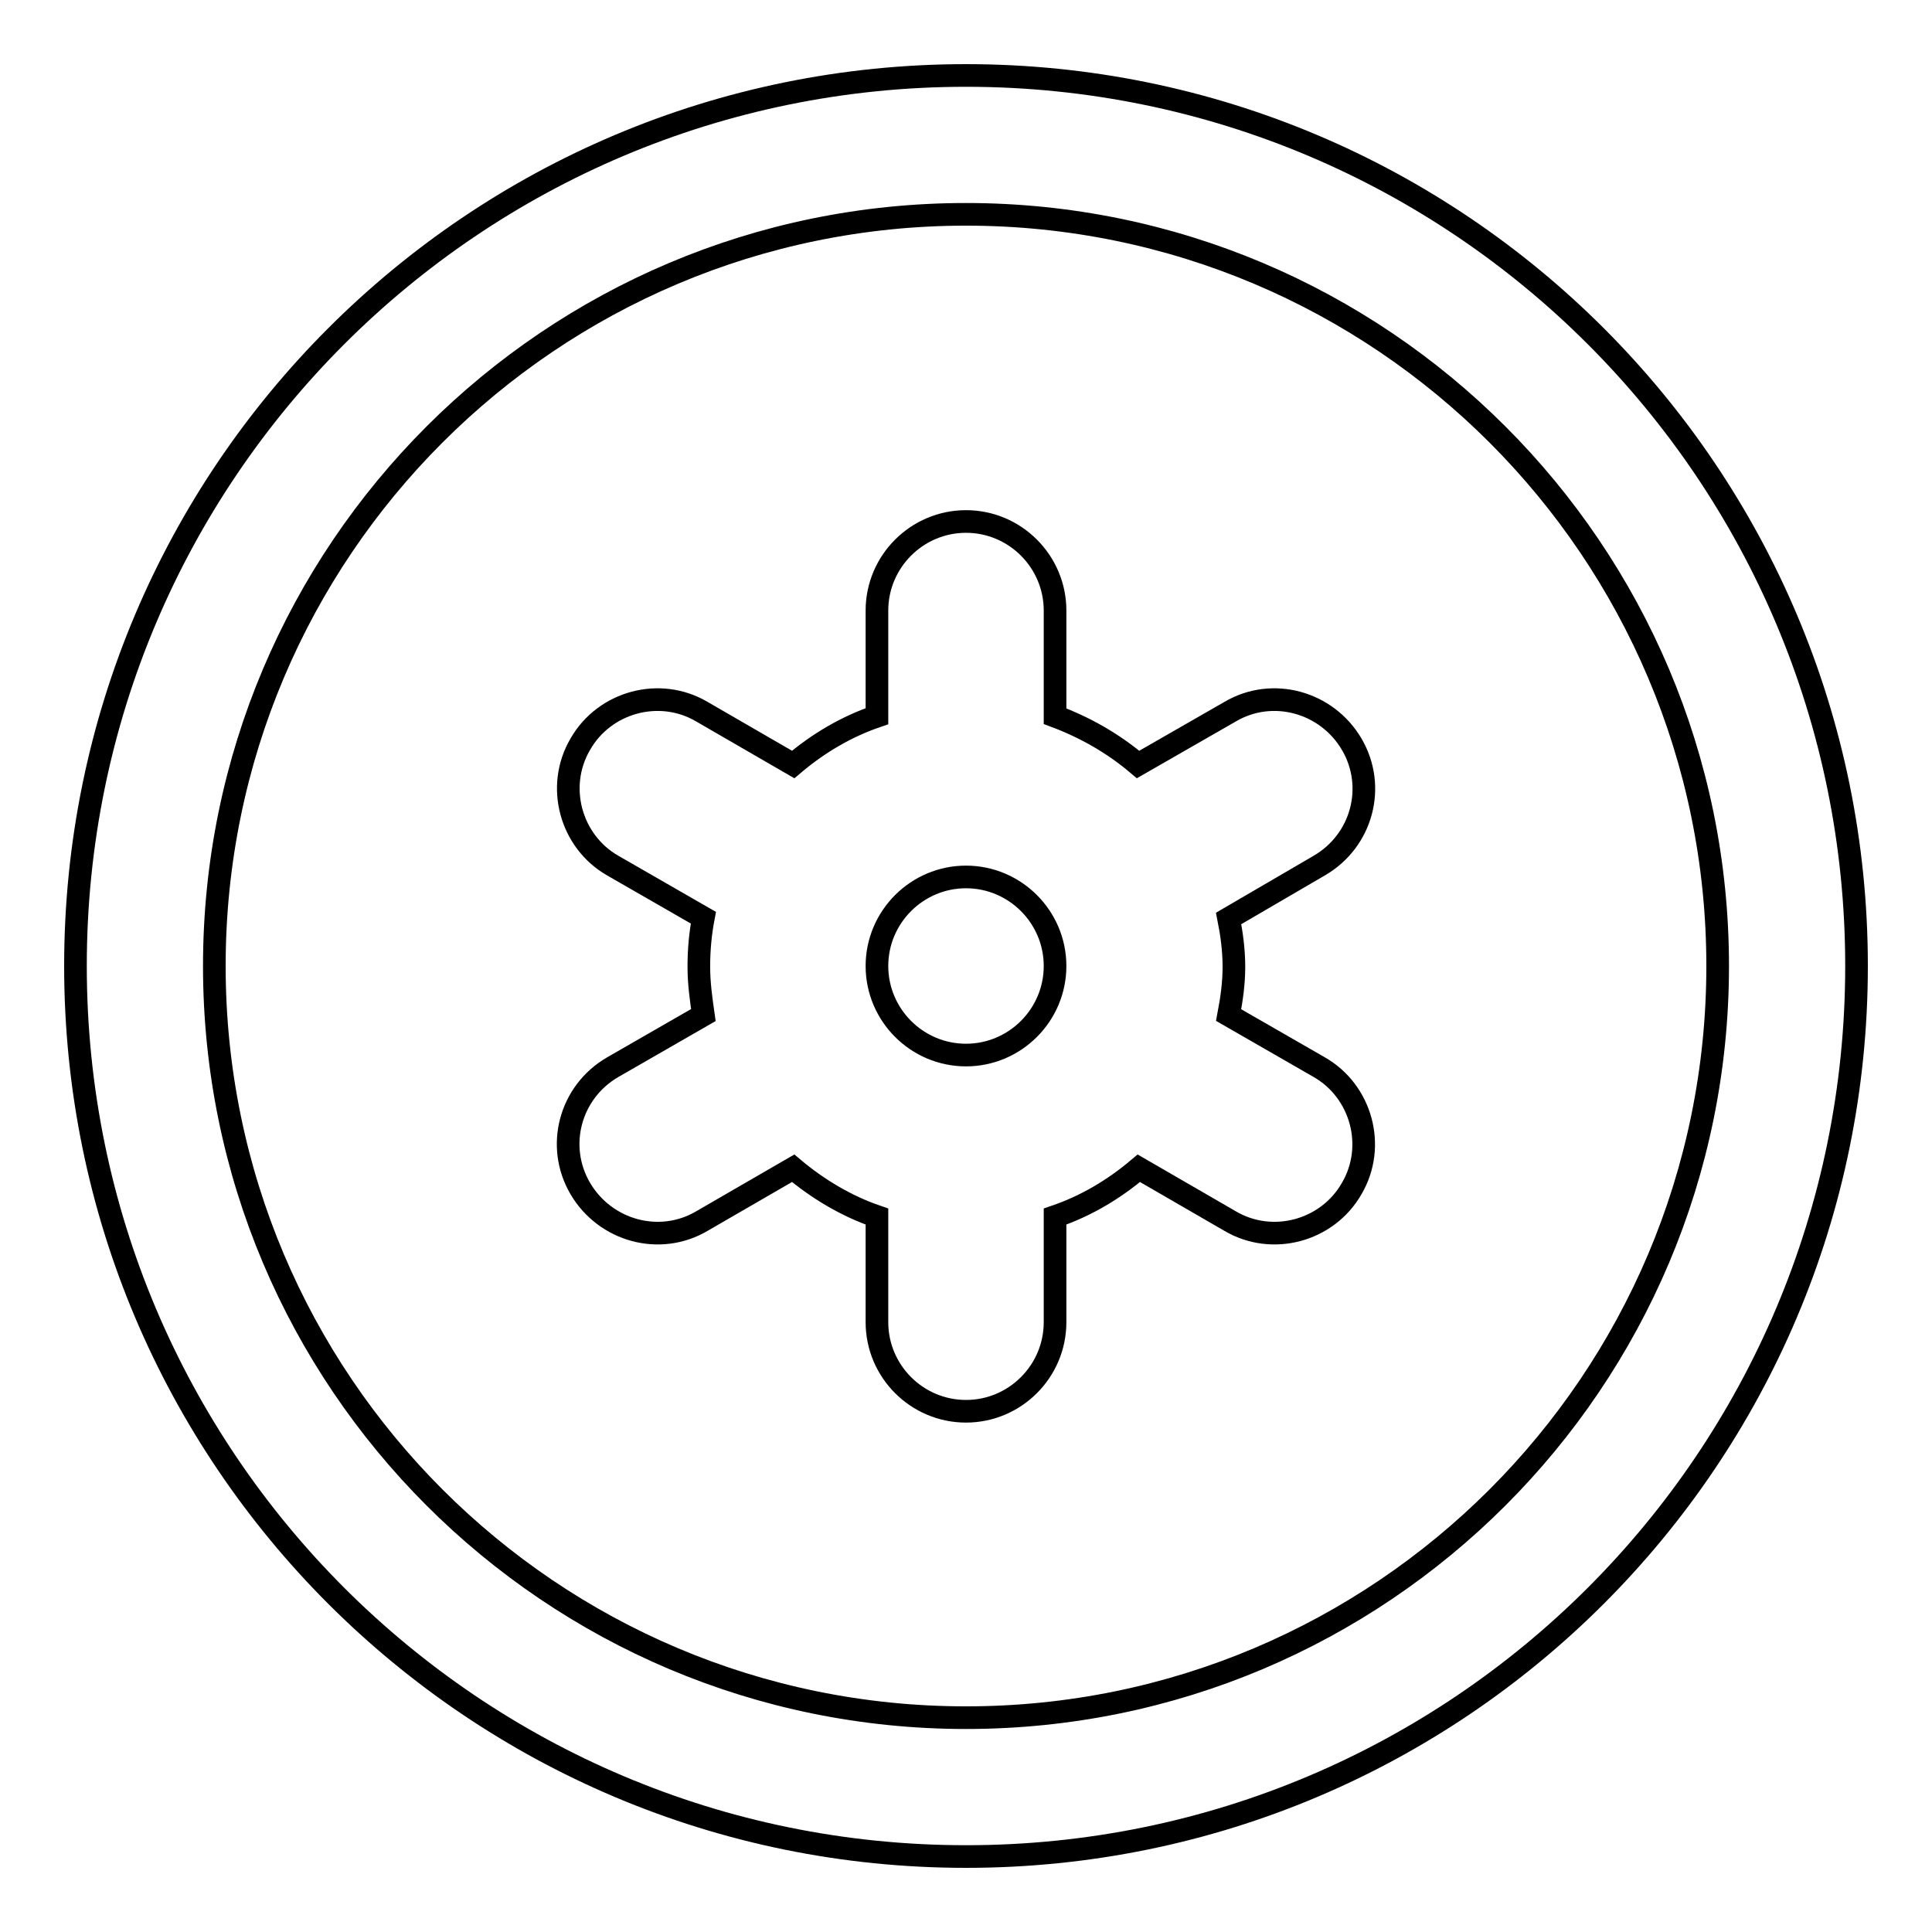
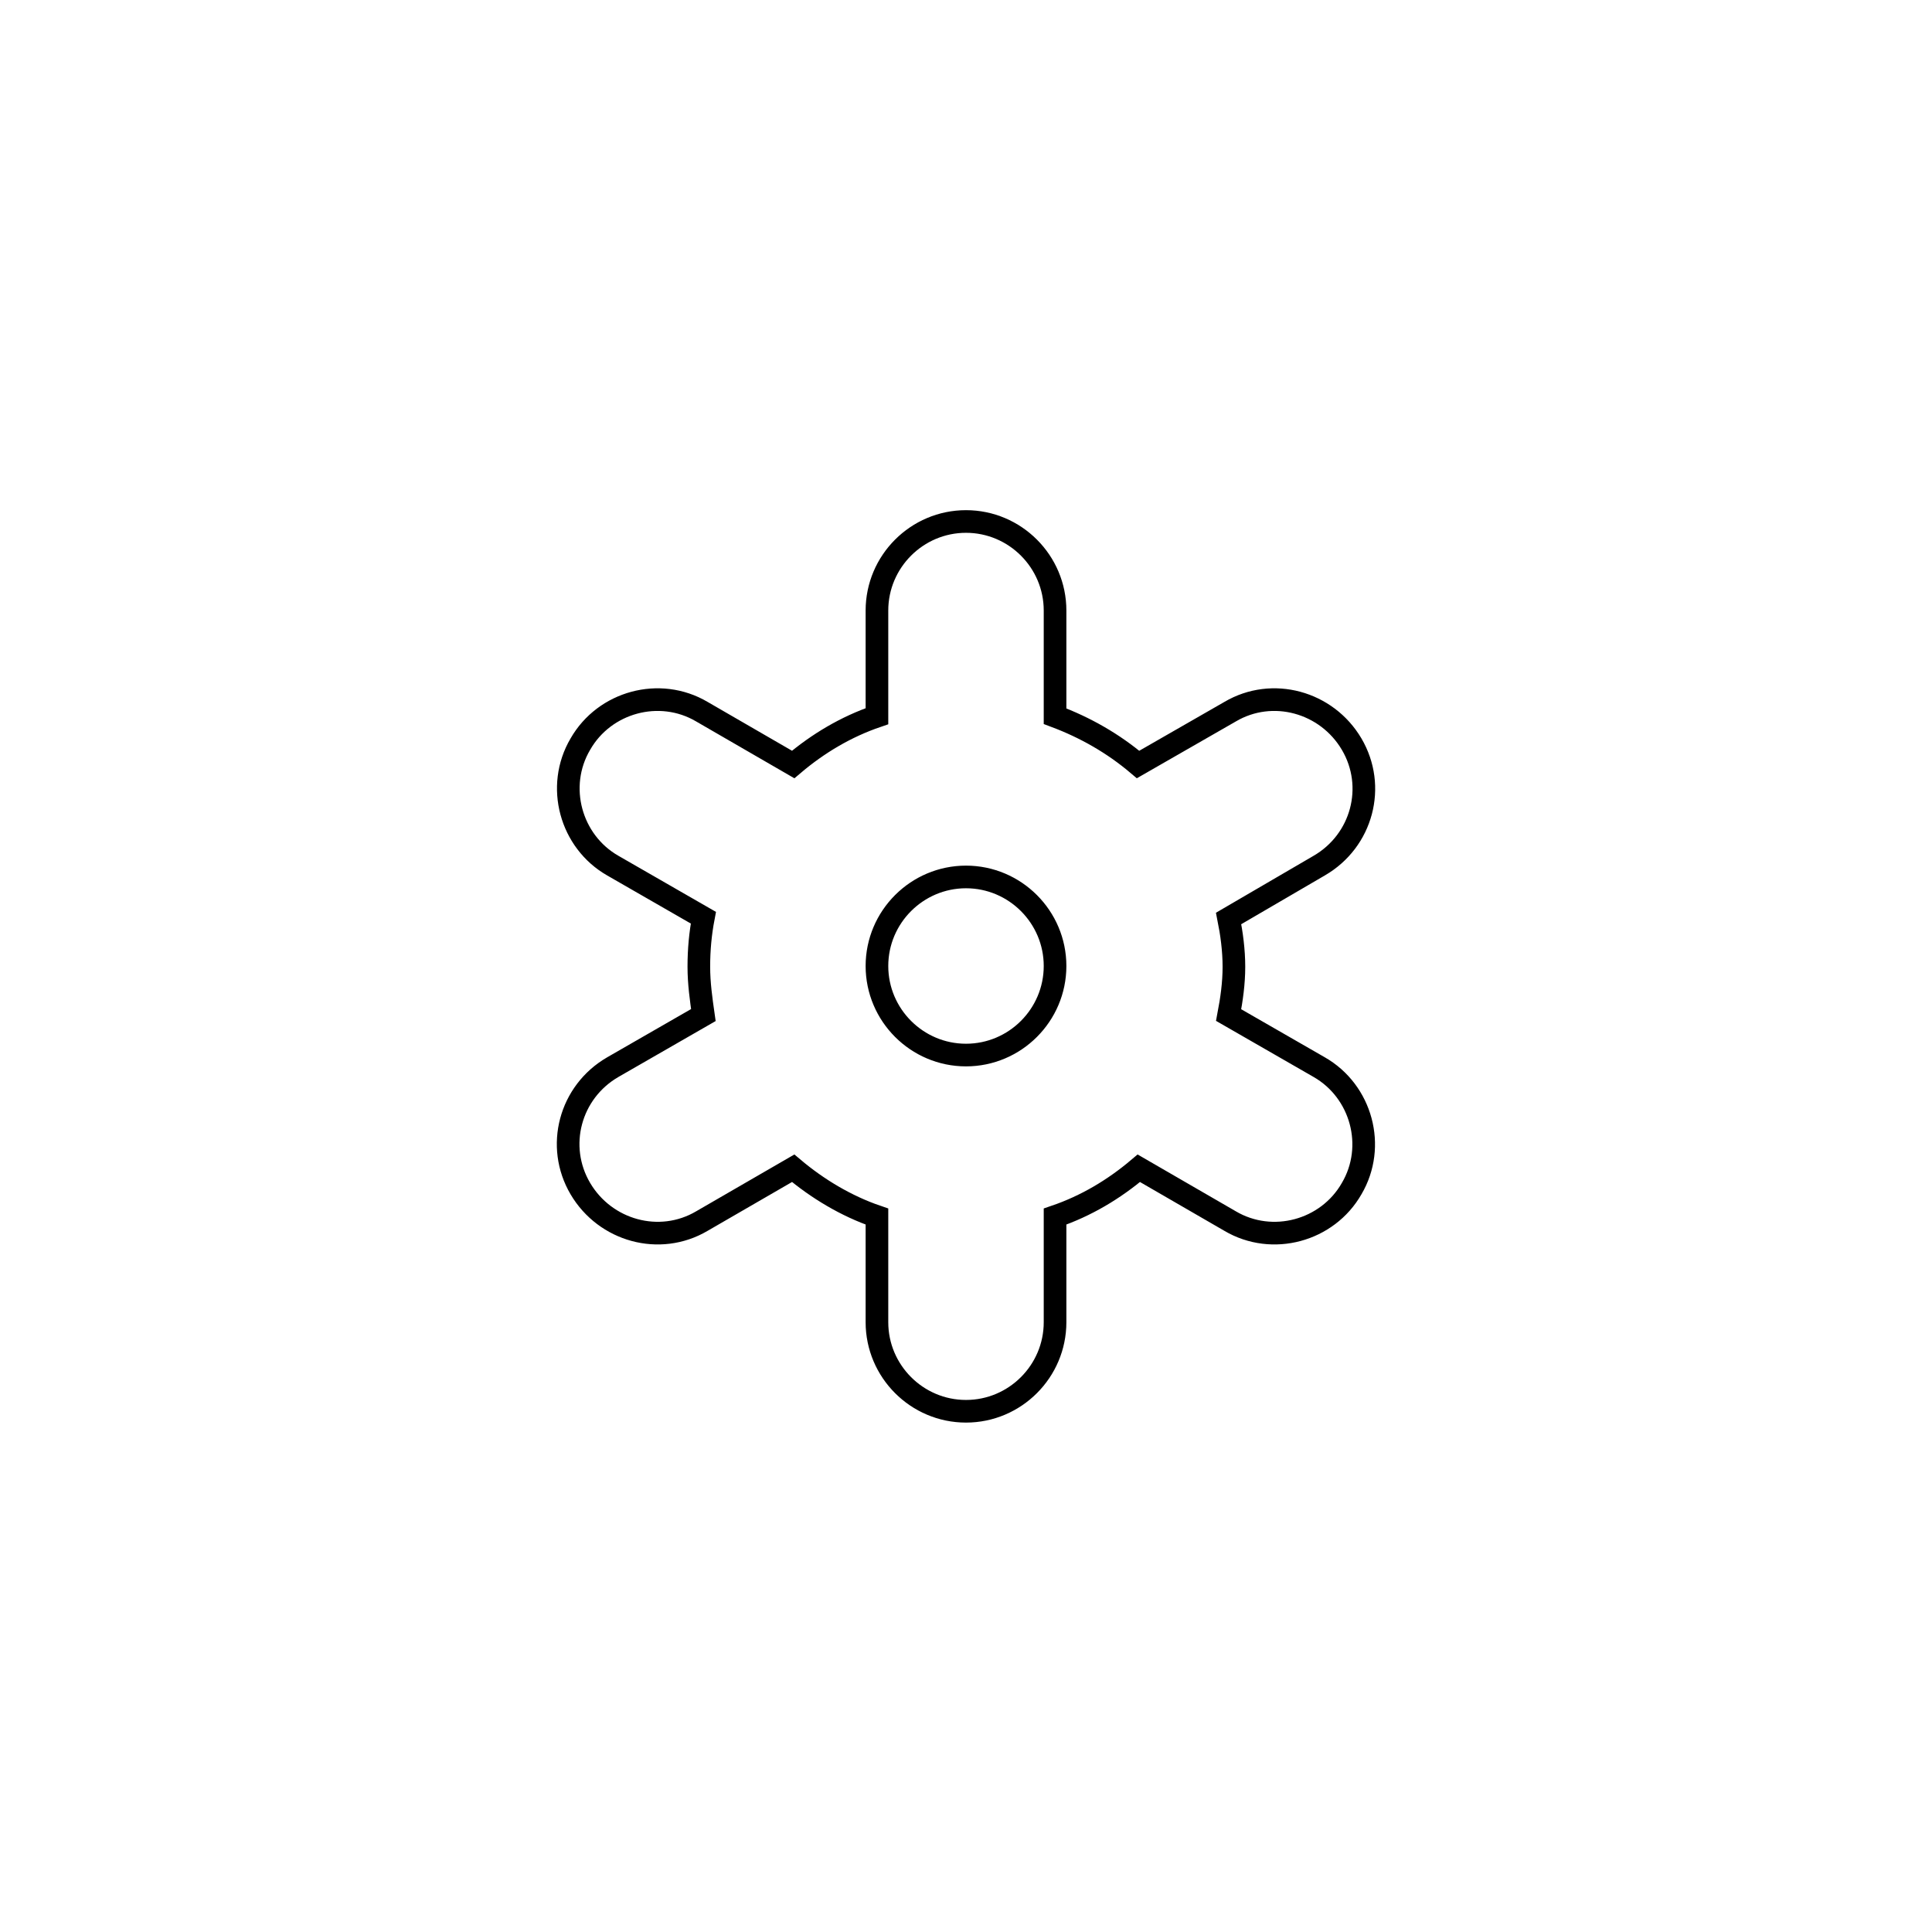
<svg xmlns="http://www.w3.org/2000/svg" version="1.1" x="0px" y="0px" viewBox="0 0 256 256" enable-background="new 0 0 256 256" xml:space="preserve">
  <g>
    <g>
      <g>
-         <path stroke-width="3" fill-opacity="0" stroke="#000000" d="M128,10C62.8,10,10,62.8,10,128c0,65.2,52.8,118,118,118c65.2,0,118-52.8,118-118C246,62.8,193.2,10,128,10z M128,227.6c-55,0-99.6-44.6-99.6-99.6S73,28.4,128,28.4S227.6,73,227.6,128S183,227.6,128,227.6z" />
        <path stroke-width="3" fill-opacity="0" stroke="#000000" d="M174.8,141.4l-12-6.9c0.4-2.1,0.7-4.2,0.7-6.4c0-2.2-0.3-4.4-0.7-6.4l12-7c5.7-3.3,7.6-10.5,4.3-16.1c-3.3-5.6-10.5-7.6-16.1-4.3l-12.2,7c-3.3-2.8-7-4.9-11-6.4v-14c0-6.5-5.3-11.8-11.8-11.8c-6.5,0-11.8,5.3-11.8,11.8v14c-4.1,1.4-7.8,3.6-11.1,6.4l-12.1-7c-5.6-3.3-12.9-1.3-16.1,4.3c-3.3,5.6-1.3,12.9,4.3,16.1l12,6.9c-0.4,2.1-0.6,4.2-0.6,6.5c0,2.2,0.3,4.3,0.6,6.4l-12,6.9c-5.7,3.3-7.6,10.5-4.3,16.1c3.3,5.6,10.5,7.6,16.1,4.3l12.1-7c3.2,2.7,7,5,11.1,6.4v14c0,6.5,5.3,11.8,11.8,11.8c6.5,0,11.8-5.3,11.8-11.8v-14c4.1-1.4,7.8-3.6,11.1-6.4l12.1,7c5.6,3.3,12.9,1.3,16.1-4.3C182.4,151.9,180.4,144.6,174.8,141.4z M116.2,128c0-6.5,5.3-11.8,11.8-11.8c6.5,0,11.8,5.3,11.8,11.8s-5.3,11.8-11.8,11.8C121.5,139.8,116.2,134.5,116.2,128z" />
      </g>
      <g />
      <g />
      <g />
      <g />
      <g />
      <g />
      <g />
      <g />
      <g />
      <g />
      <g />
      <g />
      <g />
      <g />
      <g />
    </g>
  </g>
</svg>